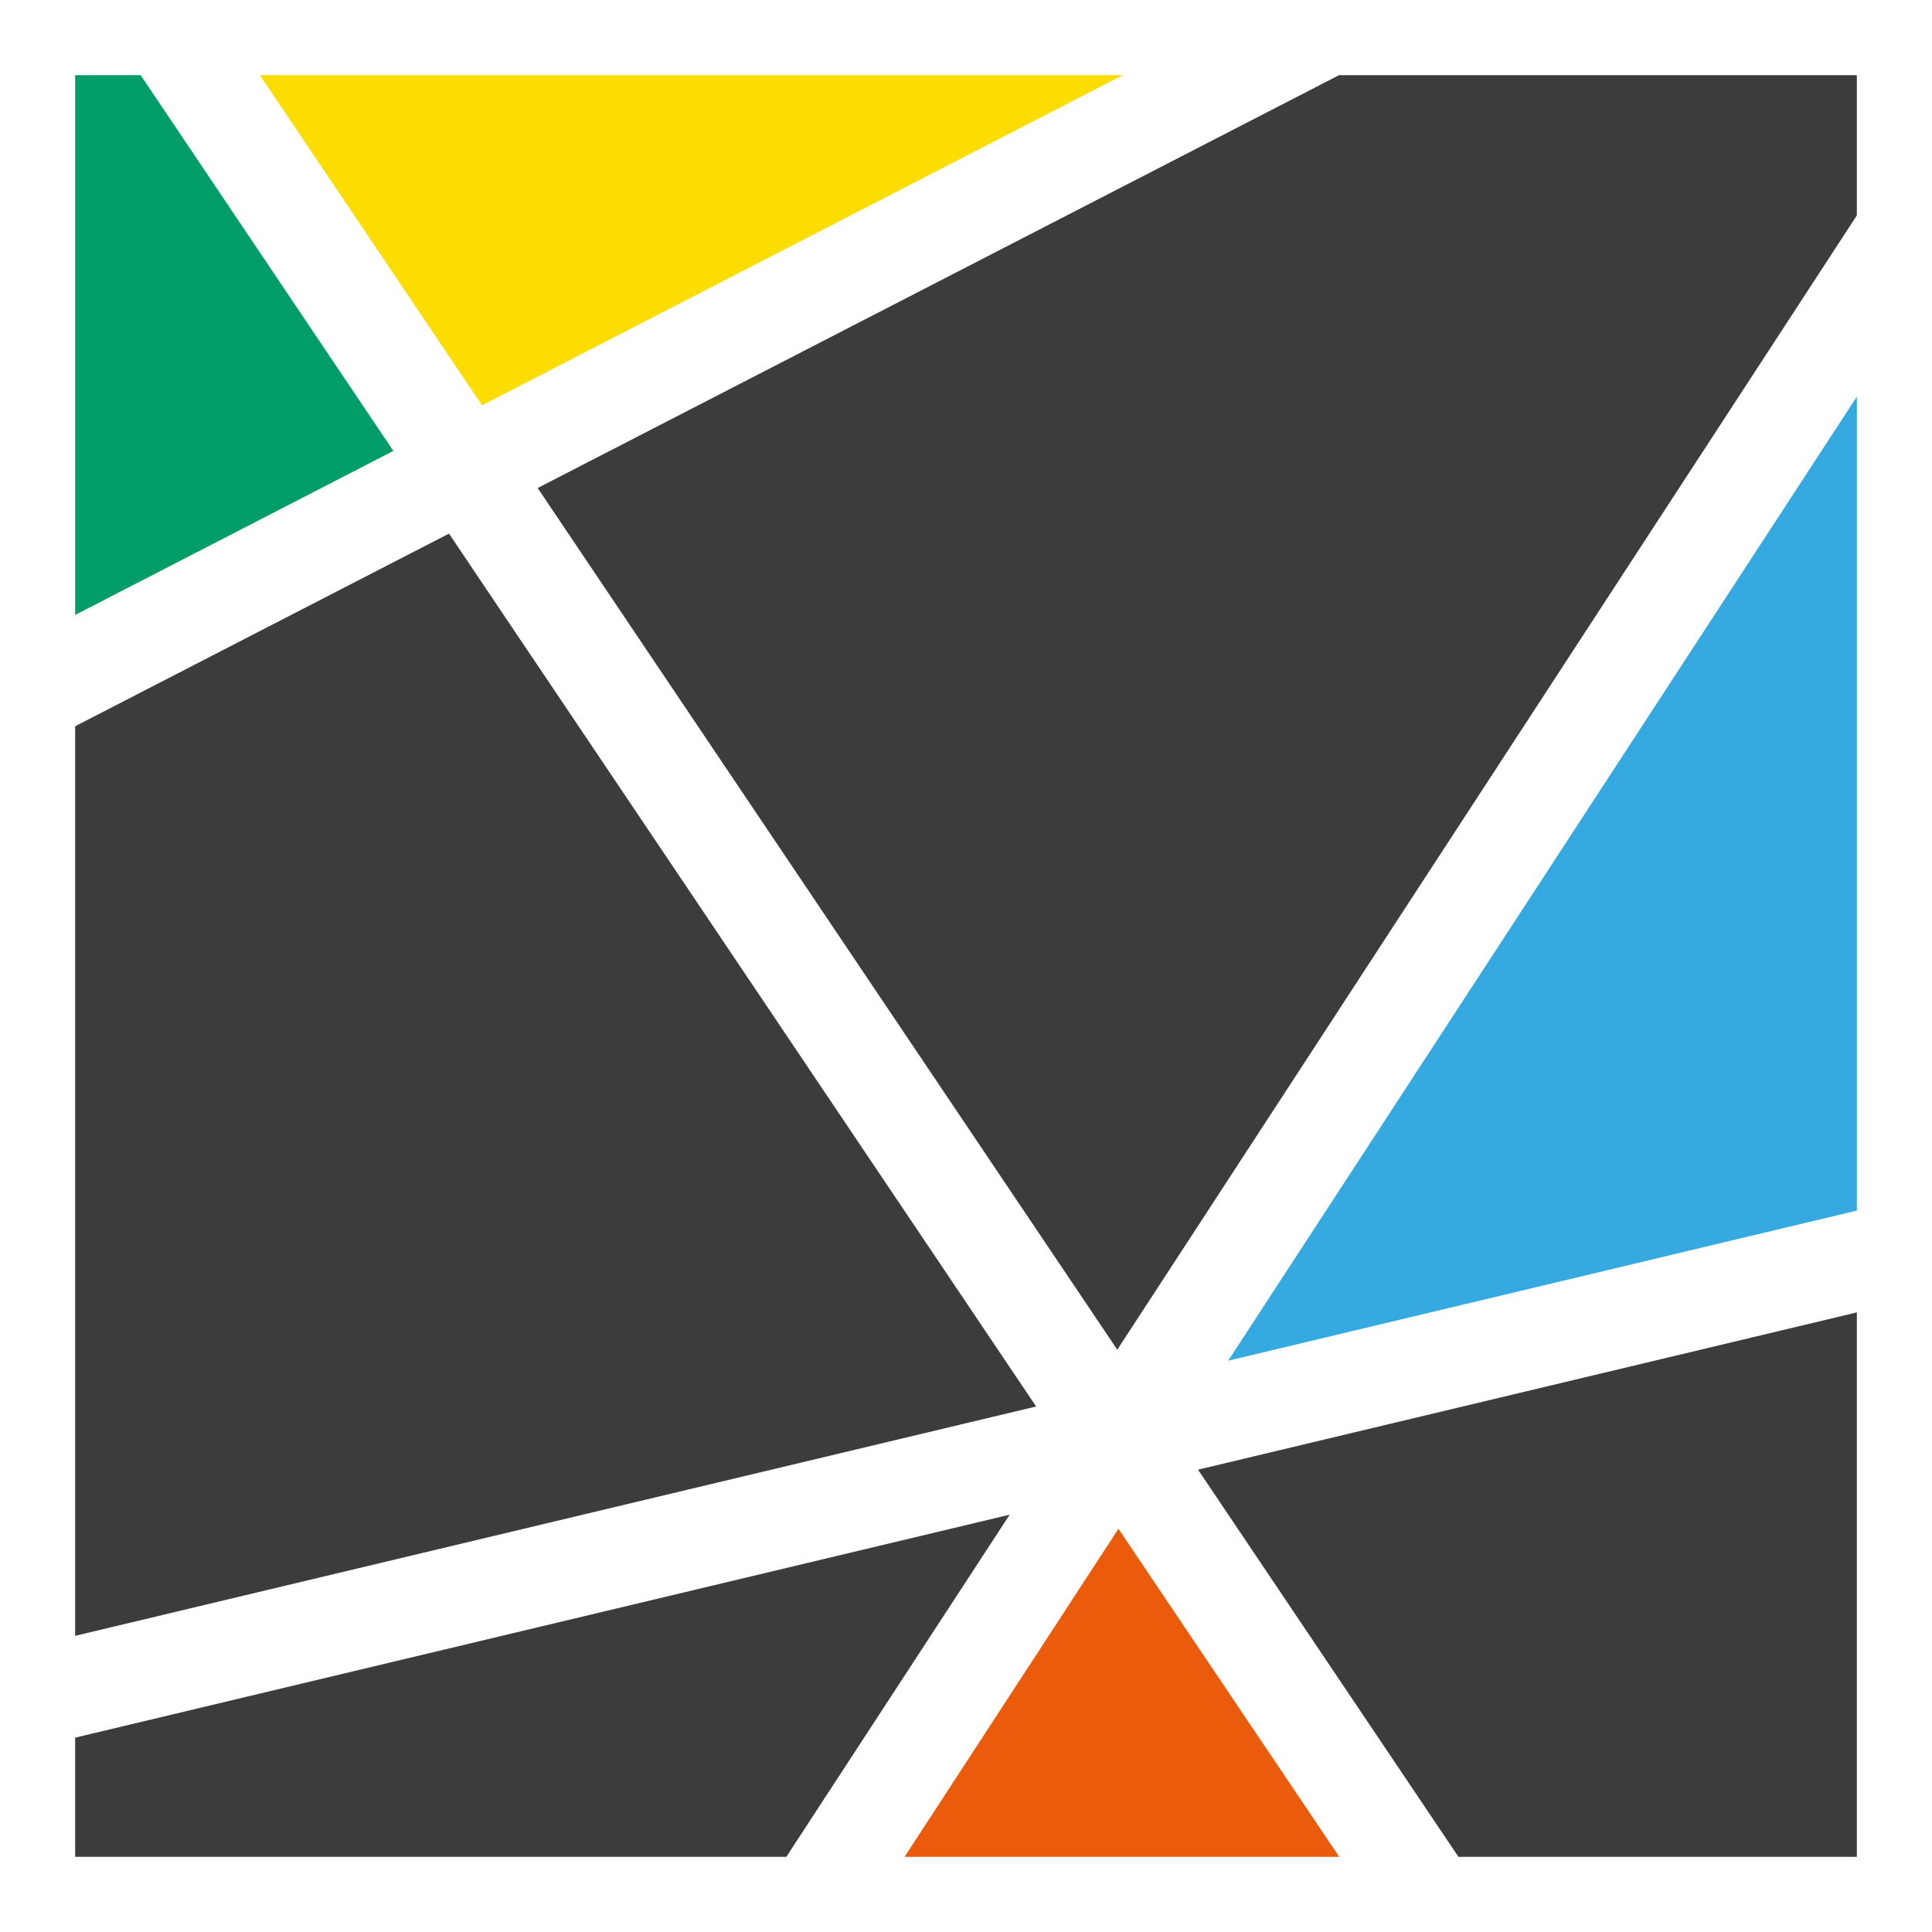
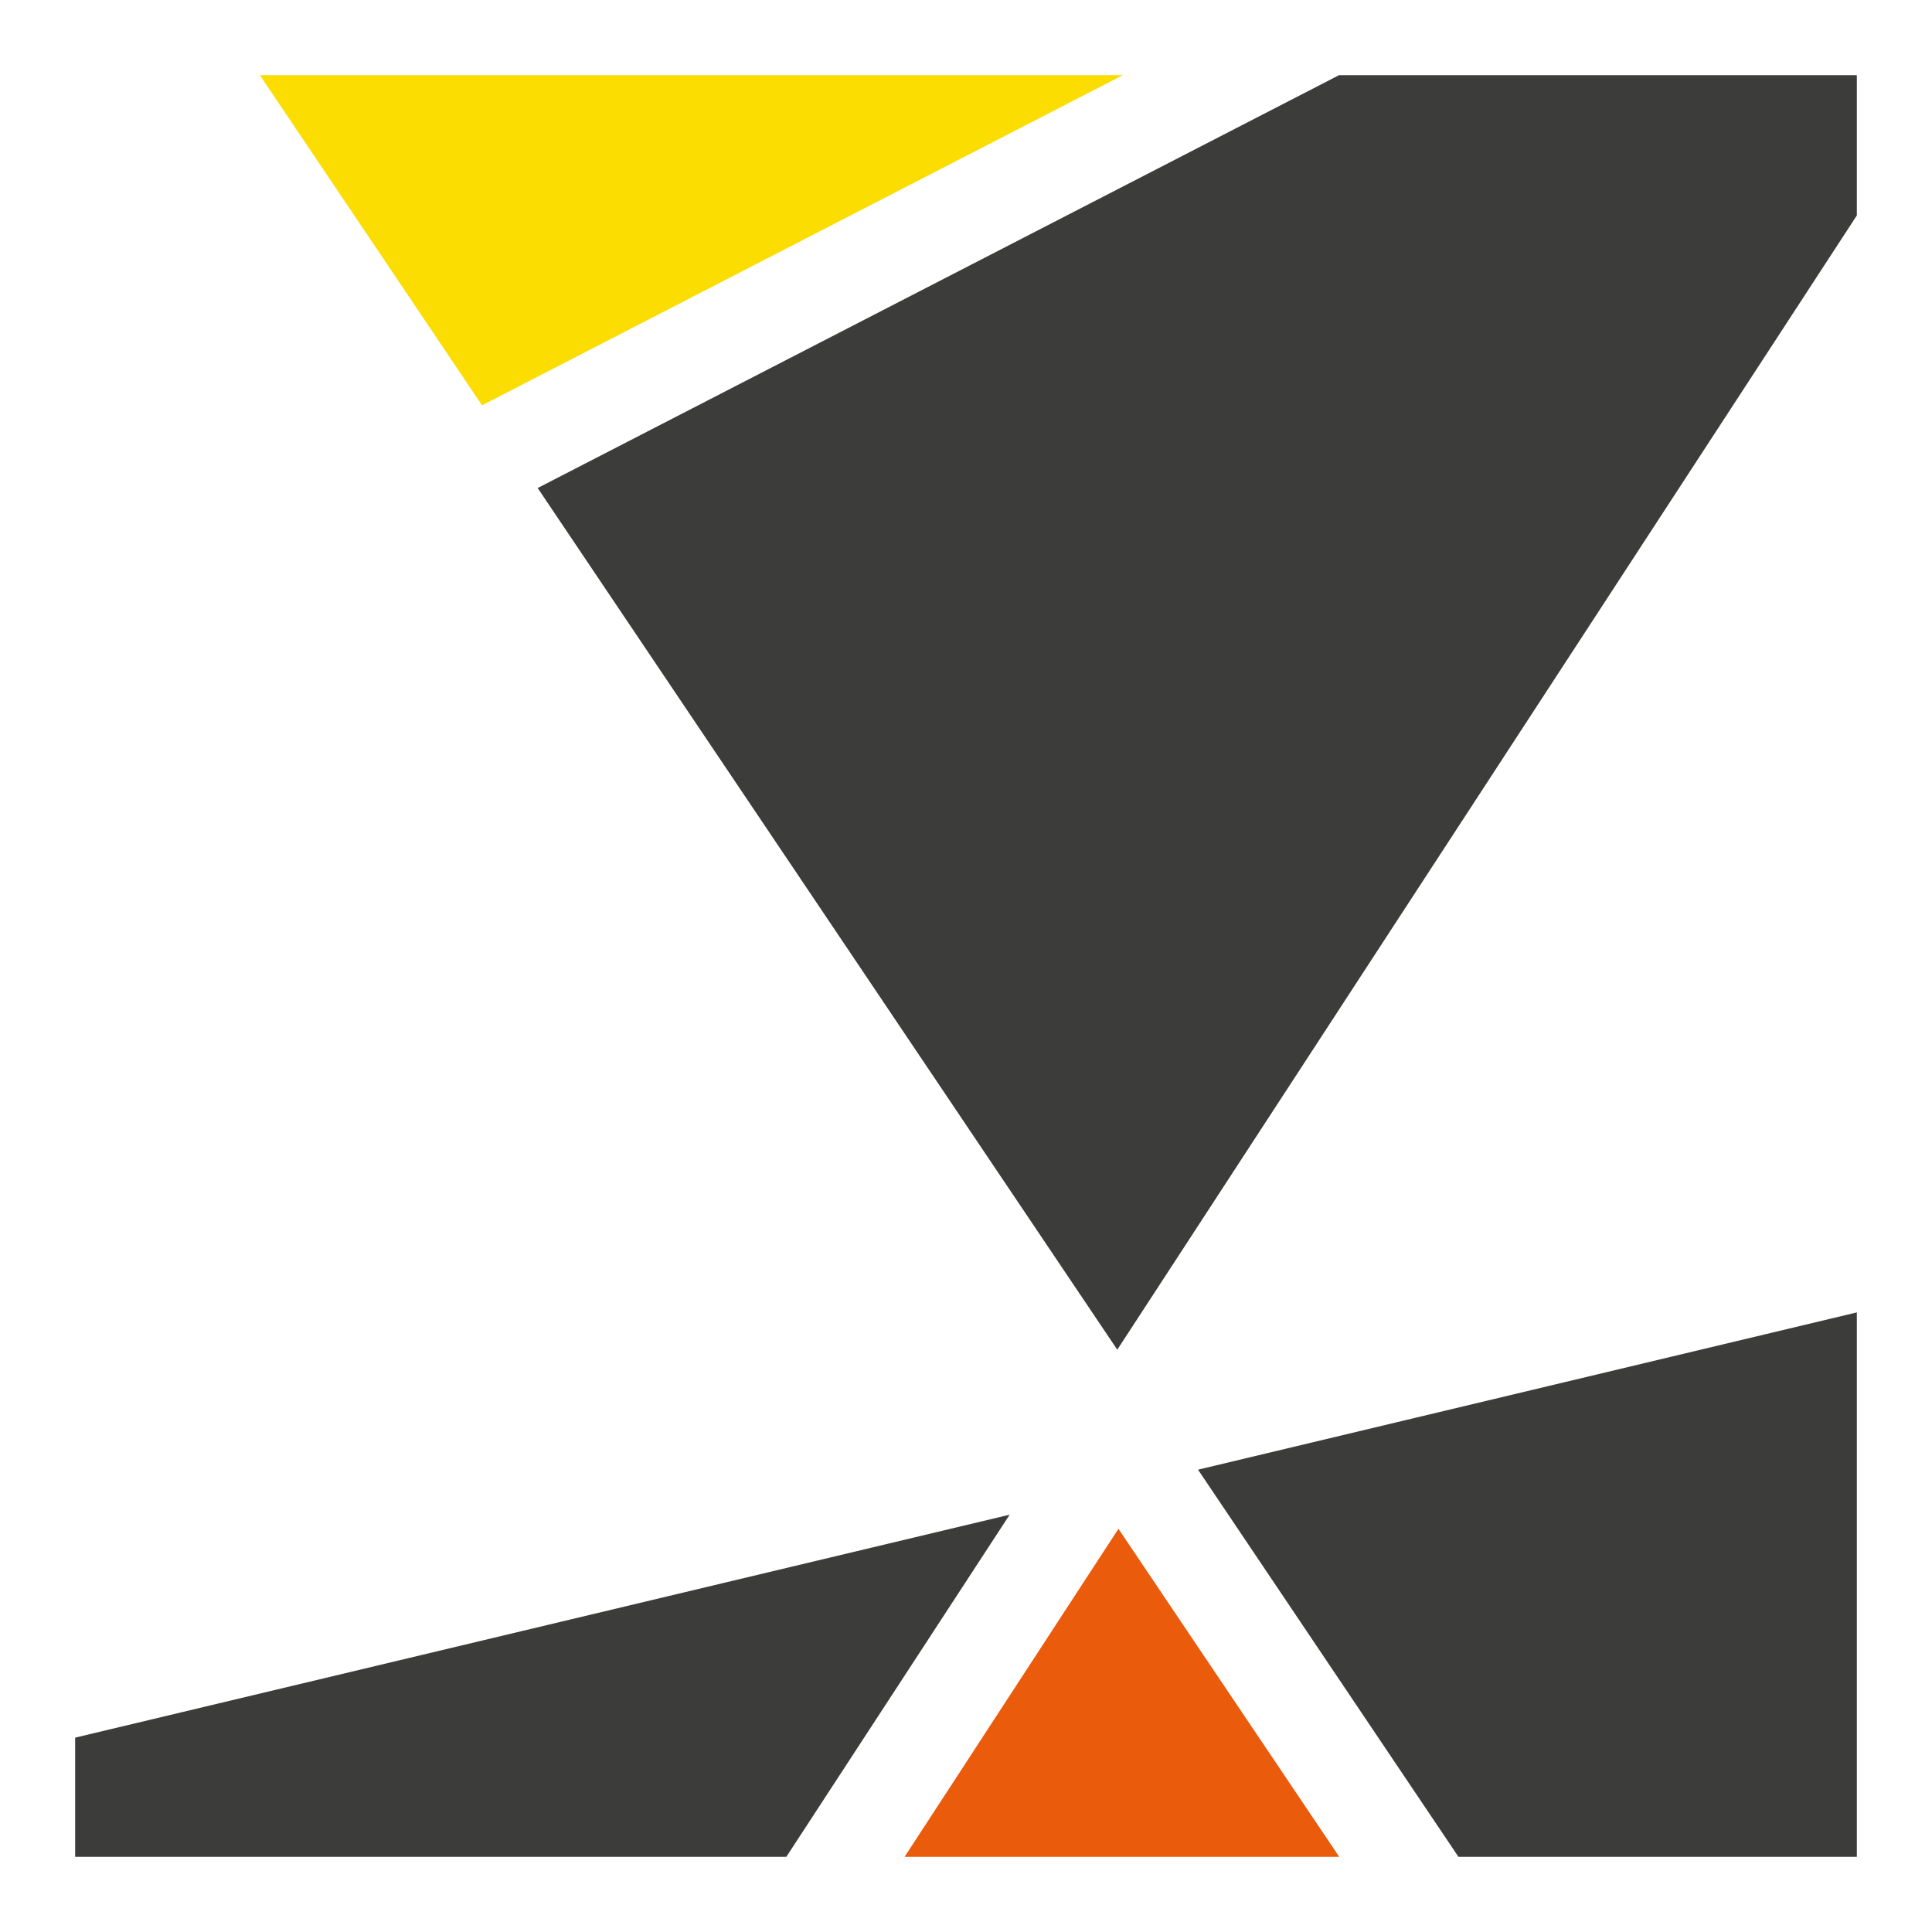
<svg xmlns="http://www.w3.org/2000/svg" version="1.1" id="Layer_1" x="0px" y="0px" viewBox="0 0 100 100" style="enable-background:new 0 0 100 100;" xml:space="preserve">
  <style type="text/css">
	.st0{fill:#36A9E1;}
	.st1{fill:#009C69;}
	.st2{fill:#3C3C3B;}
	.st3{fill:#FCDD01;}
	.st4{fill:#EA5B0C;}
</style>
  <g>
-     <polygon class="st0" points="96.11,62.66 96.11,20.53 63.57,70.43  " />
-     <polygon class="st1" points="20.36,23.34 7.28,3.89 3.89,3.89 3.89,31.83  " />
    <polygon class="st2" points="57.83,69.86 96.11,11.15 96.11,3.89 69.31,3.89 27.83,25.26  " />
    <polygon class="st2" points="62.01,76.07 75.49,96.11 96.11,96.11 96.11,67.93  " />
    <g>
      <polygon class="st3" points="24.95,20.98 58.12,3.89 13.45,3.89   " />
    </g>
    <polygon class="st2" points="52.26,78.4 3.89,89.94 3.89,96.11 40.7,96.11  " />
    <polygon class="st4" points="69.32,96.11 57.89,79.13 46.82,96.11  " />
-     <polygon class="st2" points="23.24,27.62 3.89,37.59 3.89,84.67 53.63,72.8  " />
  </g>
</svg>